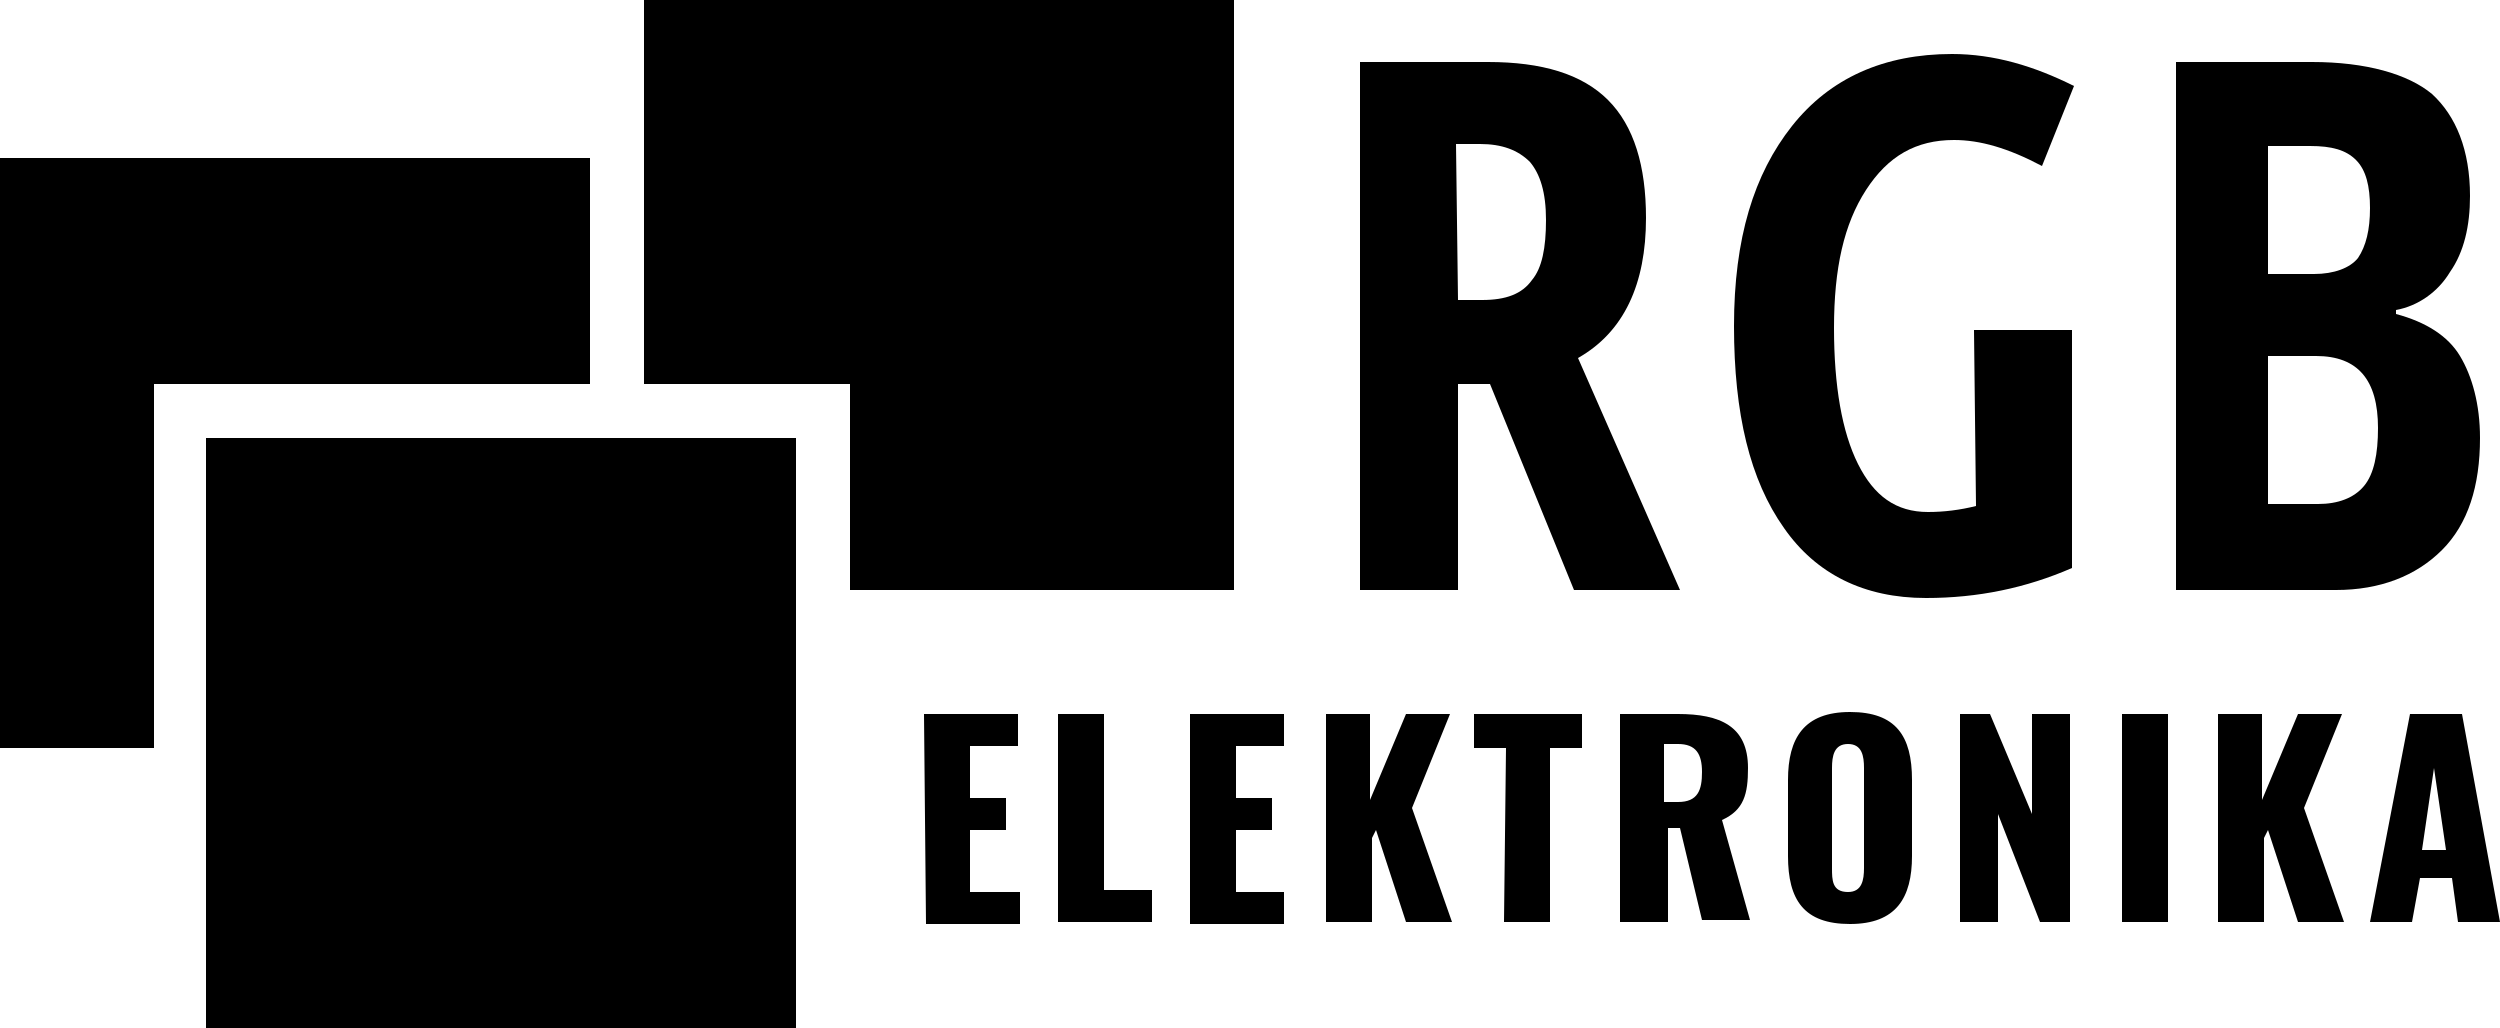
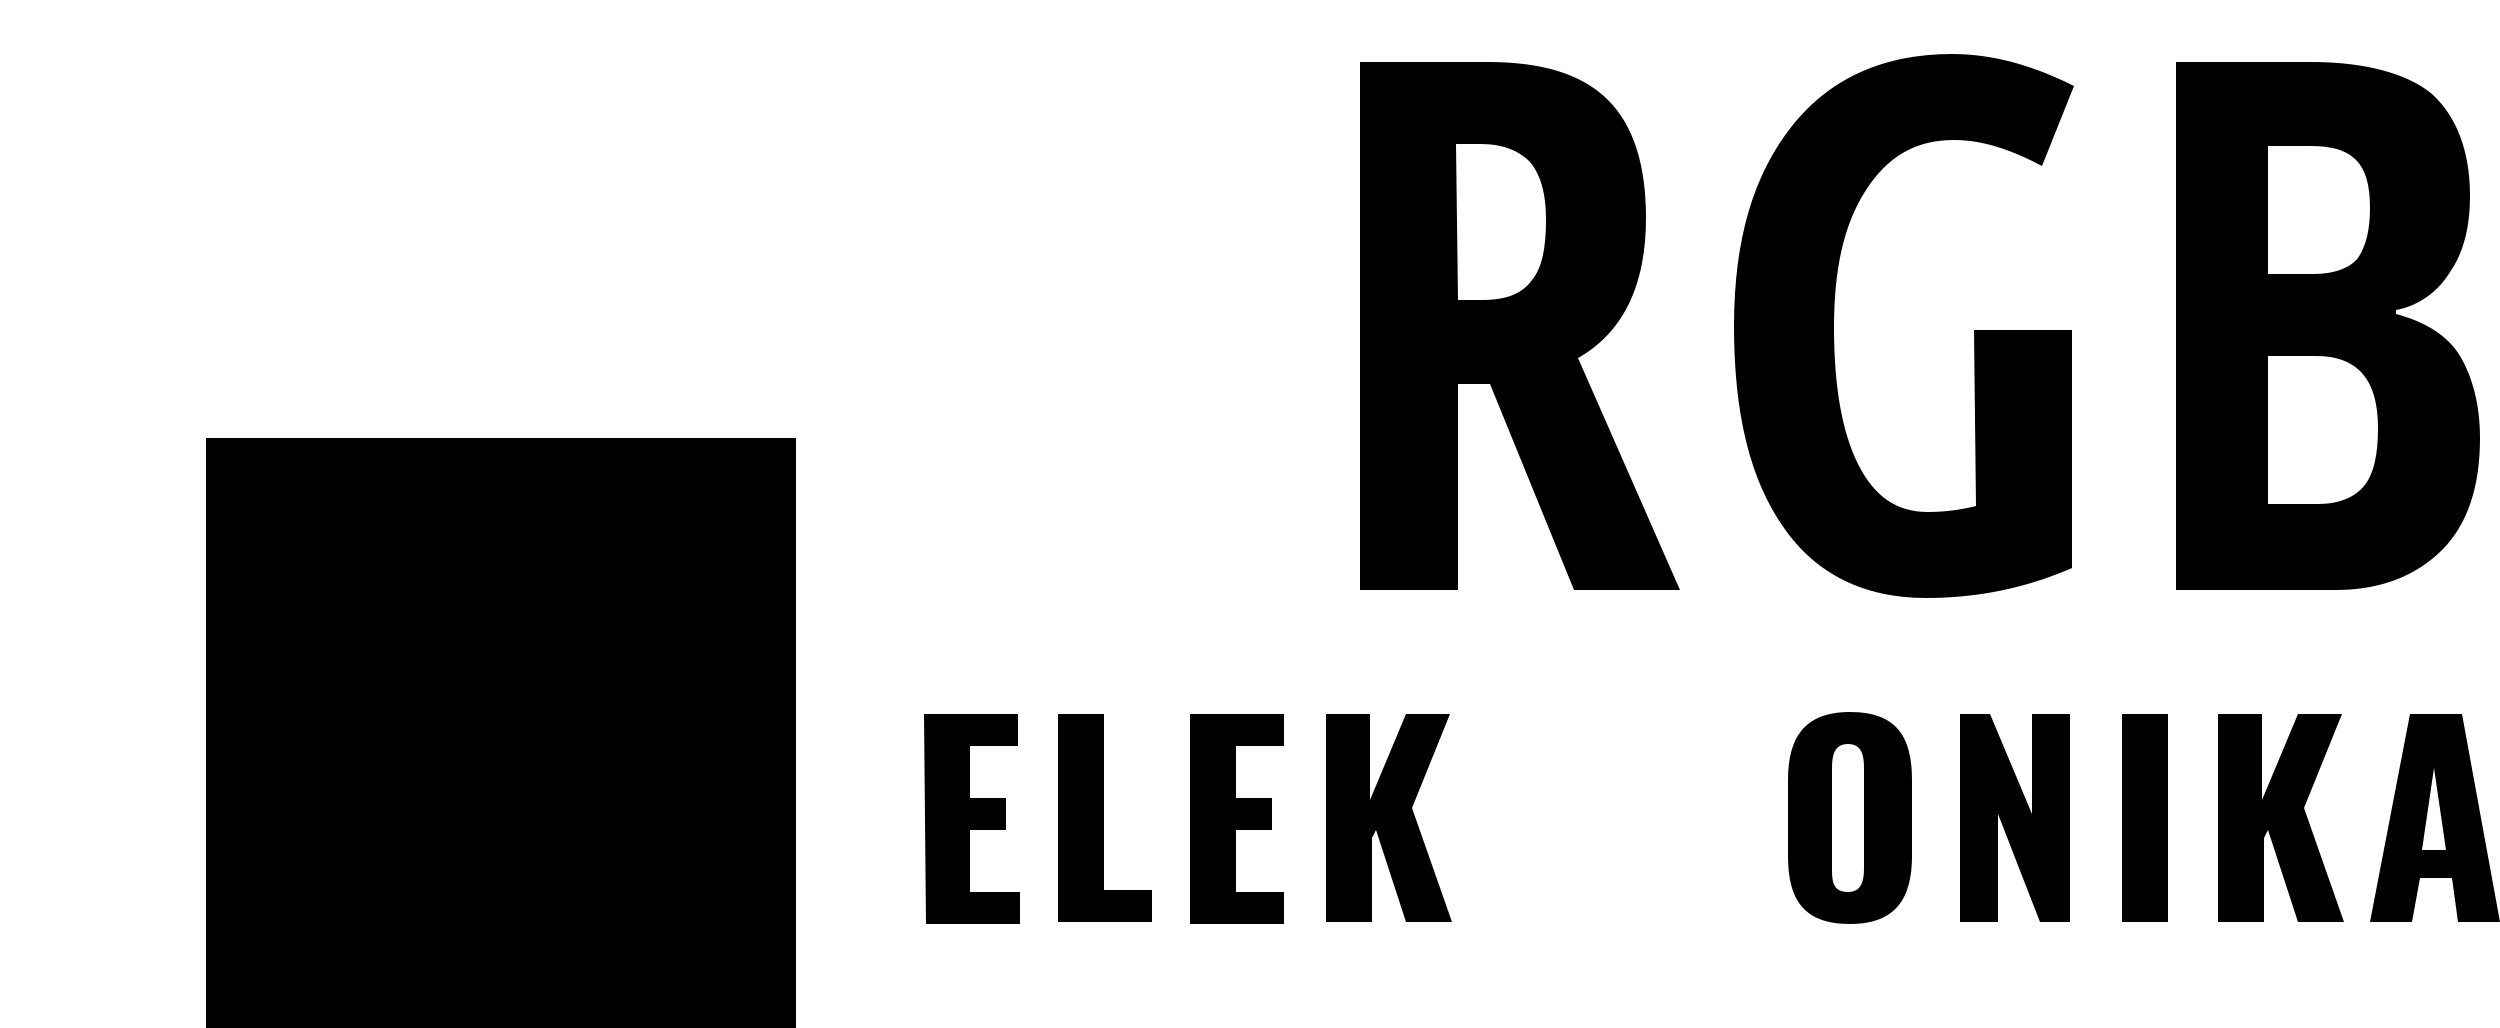
<svg xmlns="http://www.w3.org/2000/svg" width="125" height="51.4" viewBox="0 0 125 51.4">
-   <path d="M29.5,19.2V7.9H0v29.5h7.7V19.2H29.5z" />
-   <path d="M42.5,29.5h19.2V0H32.2v19.2h10.3V29.5z" />
  <path d="M39.9,21.9H10.3v29.5h29.5V21.9z" />
  <path d="M72.9,19.2v10.3H68V3.1h6.4c2.7,0,4.7,0.6,6,1.9c1.3,1.3,1.9,3.3,1.9,5.9c0,3.3-1.1,5.7-3.4,7l5.1,11.6h-5.3l-4.2-10.3 H72.9z M72.9,15h1.2c1.2,0,2-0.3,2.5-1c0.5-0.6,0.7-1.6,0.7-3s-0.3-2.3-0.8-2.9c-0.6-0.6-1.4-0.9-2.5-0.9h-1.2L72.9,15z" />
  <path d="M98.7,16.5h4.9v11.9c-2.3,1-4.7,1.5-7.3,1.5c-3.1,0-5.5-1.2-7.1-3.5c-1.7-2.4-2.5-5.7-2.5-10.1c0-4.4,1-7.6,2.9-10 c1.9-2.4,4.6-3.6,8-3.6c2.1,0,4.1,0.6,6.1,1.6l-1.6,4C100.4,7.4,99,7,97.7,7c-1.9,0-3.3,0.8-4.4,2.5c-1.1,1.7-1.6,3.9-1.6,6.9 c0,2.9,0.4,5.2,1.2,6.8c0.8,1.6,1.9,2.4,3.5,2.4c0.8,0,1.6-0.1,2.4-0.3L98.7,16.5z" />
  <path d="M108.8,3.1h6.8c2.7,0,4.8,0.6,6,1.6c1.2,1.1,1.9,2.8,1.9,5.1c0,1.5-0.3,2.8-1,3.8c-0.6,1-1.6,1.7-2.7,1.9v0.2 c1.5,0.4,2.6,1.1,3.2,2.1c0.6,1,1,2.4,1,4.1c0,2.4-0.6,4.3-1.9,5.6c-1.3,1.3-3.1,2-5.3,2h-8V3.1z M113.4,13.7h2.3 c1,0,1.8-0.3,2.2-0.8c0.4-0.6,0.6-1.4,0.6-2.5c0-1.1-0.2-1.9-0.7-2.4c-0.5-0.5-1.2-0.7-2.3-0.7h-2.1V13.7z M113.4,17.8v7.4h2.5 c1,0,1.8-0.3,2.3-0.9c0.5-0.6,0.7-1.6,0.7-2.9c0-2.4-1-3.6-3.1-3.6H113.4z" />
  <path d="M46.2,35.7h4.7v1.6h-2.4v2.6h1.8v1.6h-1.8v3.1H51v1.6h-4.7L46.2,35.7L46.2,35.7z" />
  <path d="M52.9,35.7h2.3v8.8h2.4v1.6h-4.7L52.9,35.7L52.9,35.7z" />
  <path d="M59.5,35.7h4.7v1.6h-2.4v2.6h1.8v1.6h-1.8v3.1h2.4v1.6h-4.7L59.5,35.7L59.5,35.7z" />
  <path d="M66.2,35.7h2.3V40l1.8-4.3h2.2l-1.9,4.7l2,5.7h-2.3l-1.5-4.6l-0.2,0.4v4.2h-2.3V35.7z" />
-   <path d="M75.3,37.4h-1.6v-1.7h5.4v1.7h-1.6v8.7h-2.3L75.3,37.4z" />
-   <path d="M81,35.7h2.9c2.1,0,3.5,0.6,3.5,2.7c0,1.3-0.2,2.1-1.3,2.6l1.4,5h-2.4L84,41.4h-0.6v4.7H81L81,35.7L81,35.7z M83.9,40.1 c1,0,1.2-0.6,1.2-1.5c0-0.9-0.3-1.4-1.2-1.4h-0.7v2.9H83.9z" />
  <path d="M89.4,42.8V39c0-2.1,0.8-3.4,3.1-3.4c2.3,0,3.1,1.2,3.1,3.4v3.8c0,2.1-0.8,3.4-3.1,3.4S89.4,45,89.4,42.8z M93.2,43.4v-5 c0-0.6-0.1-1.2-0.8-1.2c-0.7,0-0.8,0.6-0.8,1.2v5c0,0.6,0,1.2,0.8,1.2C93.1,44.6,93.2,44,93.2,43.4z" />
  <path d="M97.9,35.7h1.6l2.1,5v-5h1.9v10.4H102l-2.1-5.4v5.4h-1.9V35.7z" />
  <path d="M106.1,35.7h2.3v10.4h-2.3V35.7z" />
  <path d="M110.8,35.7h2.3V40l1.8-4.3h2.2l-1.9,4.7l2,5.7h-2.3l-1.5-4.6l-0.2,0.4v4.2h-2.3V35.7z" />
  <path d="M120.5,35.7h2.6l1.9,10.4h-2.1l-0.3-2.2H121l-0.4,2.2h-2.1L120.5,35.7z M122.3,42.5l-0.6-4.1l-0.6,4.1H122.3z" />
</svg>